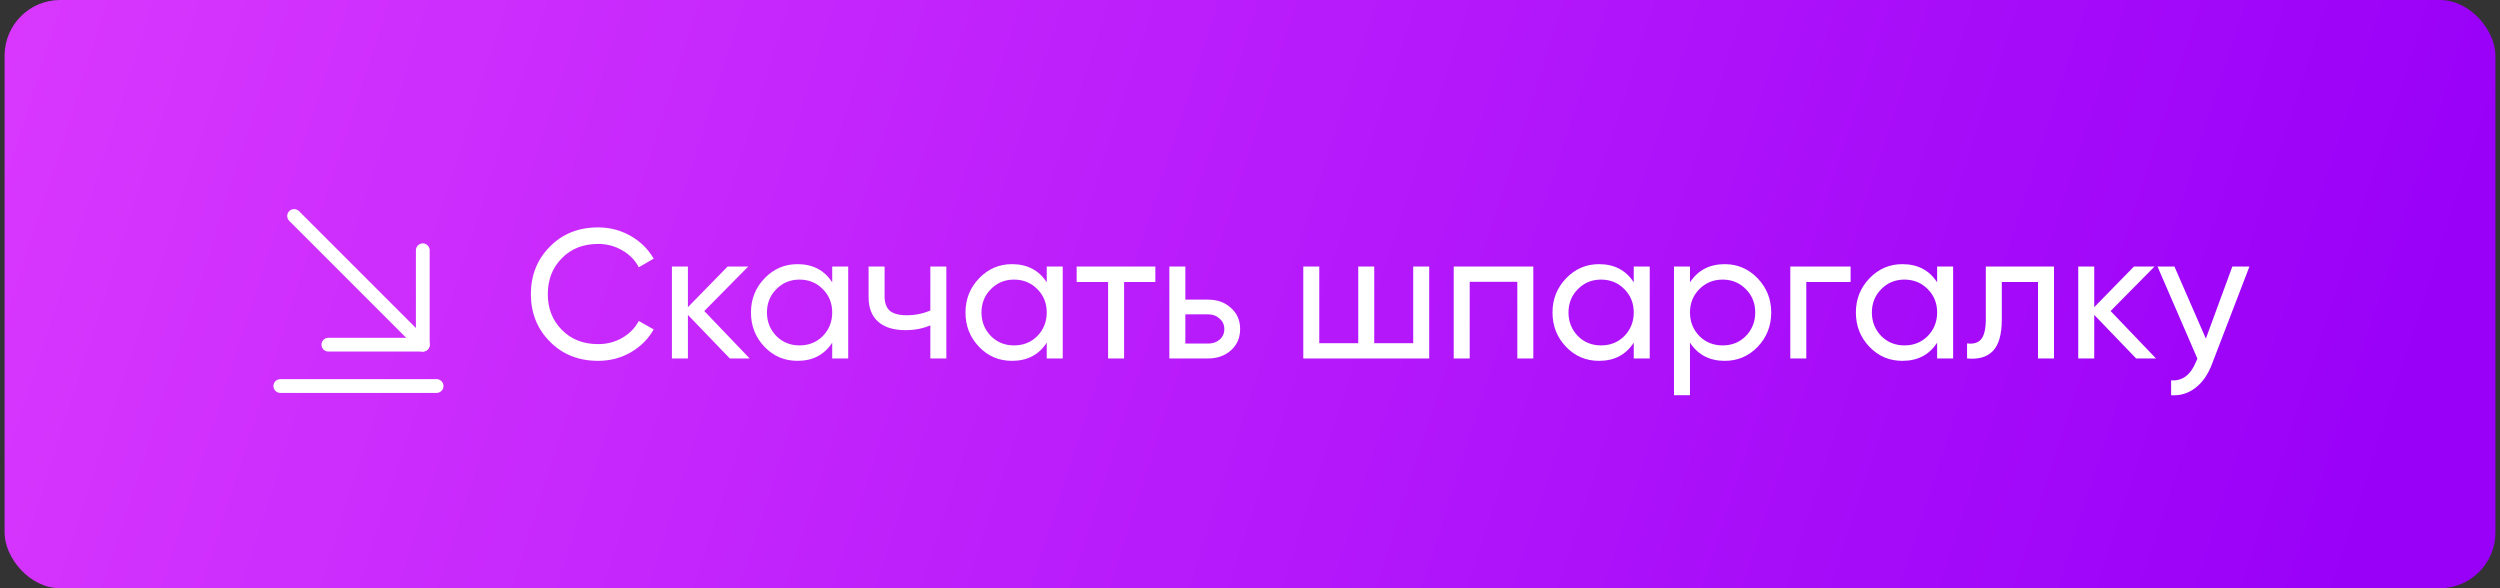
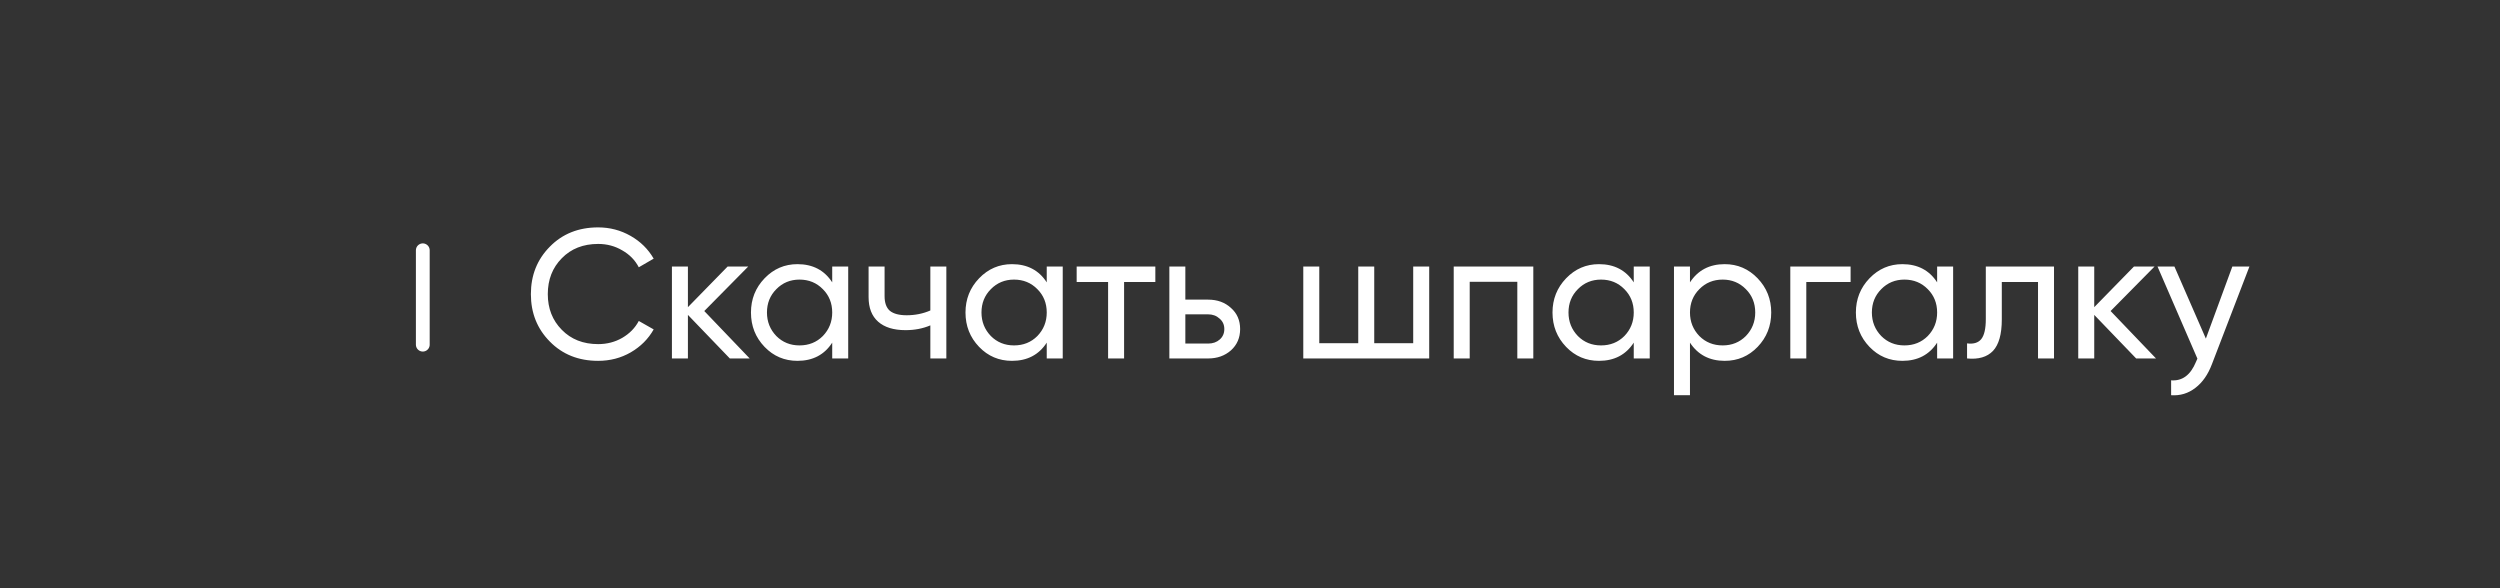
<svg xmlns="http://www.w3.org/2000/svg" width="272" height="64" viewBox="0 0 272 64" fill="none">
  <rect x="0" y="0" width="272" height="64" fill="#333333" stroke="none" />
-   <rect x="0.5" width="271" height="64" rx="6.051" fill="url(#paint0_linear_14_123)" />
-   <path d="M46 37.5L32 23.5" stroke="white" stroke-width="1.5" stroke-miterlimit="10" stroke-linecap="round" stroke-linejoin="round" />
-   <path d="M46 27.23V37.5H35.73" stroke="white" stroke-width="1.5" stroke-miterlimit="10" stroke-linecap="round" stroke-linejoin="round" />
-   <path d="M47.5 42H30.5" stroke="white" stroke-width="1.5" stroke-miterlimit="10" stroke-linecap="round" stroke-linejoin="round" />
+   <path d="M46 27.23V37.5" stroke="white" stroke-width="1.5" stroke-miterlimit="10" stroke-linecap="round" stroke-linejoin="round" />
  <path d="M65.08 39.26C62.947 39.26 61.193 38.56 59.82 37.16C58.447 35.773 57.76 34.053 57.76 32C57.76 29.947 58.447 28.227 59.82 26.84C61.193 25.44 62.947 24.74 65.08 24.74C66.347 24.74 67.52 25.047 68.6 25.66C69.68 26.273 70.52 27.1 71.12 28.14L69.5 29.08C69.1 28.307 68.5 27.693 67.7 27.24C66.913 26.773 66.04 26.54 65.08 26.54C63.453 26.54 62.133 27.06 61.12 28.1C60.107 29.127 59.6 30.427 59.6 32C59.6 33.56 60.107 34.853 61.12 35.88C62.133 36.92 63.453 37.44 65.08 37.44C66.04 37.44 66.913 37.213 67.7 36.76C68.5 36.293 69.1 35.68 69.5 34.92L71.12 35.84C70.533 36.88 69.7 37.713 68.62 38.34C67.553 38.953 66.373 39.26 65.08 39.26ZM76.625 33.84L81.565 39H79.405L74.845 34.26V39H73.105V29H74.845V33.42L79.165 29H81.405L76.625 33.84ZM90.545 30.72V29H92.285V39H90.545V37.28C89.692 38.6 88.432 39.26 86.765 39.26C85.352 39.26 84.159 38.753 83.185 37.74C82.199 36.713 81.705 35.467 81.705 34C81.705 32.547 82.199 31.307 83.185 30.28C84.172 29.253 85.365 28.74 86.765 28.74C88.432 28.74 89.692 29.4 90.545 30.72ZM86.985 37.58C87.999 37.58 88.845 37.24 89.525 36.56C90.205 35.853 90.545 35 90.545 34C90.545 32.987 90.205 32.14 89.525 31.46C88.845 30.767 87.999 30.42 86.985 30.42C85.985 30.42 85.145 30.767 84.465 31.46C83.785 32.14 83.445 32.987 83.445 34C83.445 35 83.785 35.853 84.465 36.56C85.145 37.24 85.985 37.58 86.985 37.58ZM101.222 33.78V29H102.962V39H101.222V35.4C100.408 35.747 99.508 35.92 98.522 35.92C97.228 35.92 96.235 35.613 95.542 35C94.848 34.387 94.502 33.493 94.502 32.32V29H96.242V32.22C96.242 32.953 96.435 33.487 96.822 33.82C97.222 34.14 97.828 34.3 98.642 34.3C99.562 34.3 100.422 34.127 101.222 33.78ZM113.885 30.72V29H115.625V39H113.885V37.28C113.032 38.6 111.772 39.26 110.105 39.26C108.692 39.26 107.498 38.753 106.525 37.74C105.538 36.713 105.045 35.467 105.045 34C105.045 32.547 105.538 31.307 106.525 30.28C107.512 29.253 108.705 28.74 110.105 28.74C111.772 28.74 113.032 29.4 113.885 30.72ZM110.325 37.58C111.338 37.58 112.185 37.24 112.865 36.56C113.545 35.853 113.885 35 113.885 34C113.885 32.987 113.545 32.14 112.865 31.46C112.185 30.767 111.338 30.42 110.325 30.42C109.325 30.42 108.485 30.767 107.805 31.46C107.125 32.14 106.785 32.987 106.785 34C106.785 35 107.125 35.853 107.805 36.56C108.485 37.24 109.325 37.58 110.325 37.58ZM117.141 29H125.701V30.68H122.301V39H120.561V30.68H117.141V29ZM128.966 32.6H131.446C132.446 32.6 133.273 32.9 133.926 33.5C134.593 34.087 134.926 34.853 134.926 35.8C134.926 36.747 134.593 37.52 133.926 38.12C133.26 38.707 132.433 39 131.446 39H127.226V29H128.966V32.6ZM128.966 37.38H131.446C131.953 37.38 132.373 37.233 132.706 36.94C133.04 36.647 133.206 36.267 133.206 35.8C133.206 35.333 133.033 34.953 132.686 34.66C132.353 34.353 131.94 34.2 131.446 34.2H128.966V37.38ZM153.757 37.34V29H155.497V39H141.797V29H143.537V37.34H147.777V29H149.517V37.34H153.757ZM158.164 29H166.824V39H165.084V30.66H159.904V39H158.164V29ZM177.752 30.72V29H179.492V39H177.752V37.28C176.899 38.6 175.639 39.26 173.972 39.26C172.559 39.26 171.366 38.753 170.392 37.74C169.406 36.713 168.912 35.467 168.912 34C168.912 32.547 169.406 31.307 170.392 30.28C171.379 29.253 172.572 28.74 173.972 28.74C175.639 28.74 176.899 29.4 177.752 30.72ZM174.192 37.58C175.206 37.58 176.052 37.24 176.732 36.56C177.412 35.853 177.752 35 177.752 34C177.752 32.987 177.412 32.14 176.732 31.46C176.052 30.767 175.206 30.42 174.192 30.42C173.192 30.42 172.352 30.767 171.672 31.46C170.992 32.14 170.652 32.987 170.652 34C170.652 35 170.992 35.853 171.672 36.56C172.352 37.24 173.192 37.58 174.192 37.58ZM187.649 28.74C189.049 28.74 190.242 29.253 191.229 30.28C192.215 31.307 192.709 32.547 192.709 34C192.709 35.467 192.215 36.713 191.229 37.74C190.255 38.753 189.062 39.26 187.649 39.26C185.995 39.26 184.735 38.6 183.869 37.28V43H182.129V29H183.869V30.72C184.735 29.4 185.995 28.74 187.649 28.74ZM187.429 37.58C188.429 37.58 189.269 37.24 189.949 36.56C190.629 35.853 190.969 35 190.969 34C190.969 32.987 190.629 32.14 189.949 31.46C189.269 30.767 188.429 30.42 187.429 30.42C186.415 30.42 185.569 30.767 184.889 31.46C184.209 32.14 183.869 32.987 183.869 34C183.869 35 184.209 35.853 184.889 36.56C185.569 37.24 186.415 37.58 187.429 37.58ZM194.785 29H201.345V30.68H196.525V39H194.785V29ZM210.76 30.72V29H212.5V39H210.76V37.28C209.907 38.6 208.647 39.26 206.98 39.26C205.567 39.26 204.373 38.753 203.4 37.74C202.413 36.713 201.92 35.467 201.92 34C201.92 32.547 202.413 31.307 203.4 30.28C204.387 29.253 205.58 28.74 206.98 28.74C208.647 28.74 209.907 29.4 210.76 30.72ZM207.2 37.58C208.213 37.58 209.06 37.24 209.74 36.56C210.42 35.853 210.76 35 210.76 34C210.76 32.987 210.42 32.14 209.74 31.46C209.06 30.767 208.213 30.42 207.2 30.42C206.2 30.42 205.36 30.767 204.68 31.46C204 32.14 203.66 32.987 203.66 34C203.66 35 204 35.853 204.68 36.56C205.36 37.24 206.2 37.58 207.2 37.58ZM216.056 29H223.476V39H221.736V30.68H217.796V34.76C217.796 36.36 217.476 37.5 216.836 38.18C216.196 38.847 215.256 39.12 214.016 39V37.36C214.71 37.453 215.223 37.3 215.556 36.9C215.89 36.487 216.056 35.76 216.056 34.72V29ZM229.633 33.84L234.573 39H232.413L227.853 34.26V39H226.113V29H227.853V33.42L232.173 29H234.413L229.633 33.84ZM239.998 36.84L242.878 29H244.738L240.658 39.62C240.231 40.753 239.631 41.613 238.858 42.2C238.085 42.8 237.205 43.067 236.218 43V41.38C237.431 41.473 238.331 40.807 238.918 39.38L239.078 39.02L234.738 29H236.578L239.998 36.84Z" fill="white" />
  <defs>
    <linearGradient id="paint0_linear_14_123" x1="-41.587" y1="-26.5" x2="254.689" y2="68.41" gradientUnits="userSpaceOnUse">
      <stop stop-color="#E542FF" />
      <stop offset="1" stop-color="#9900F8" />
    </linearGradient>
  </defs>
</svg>